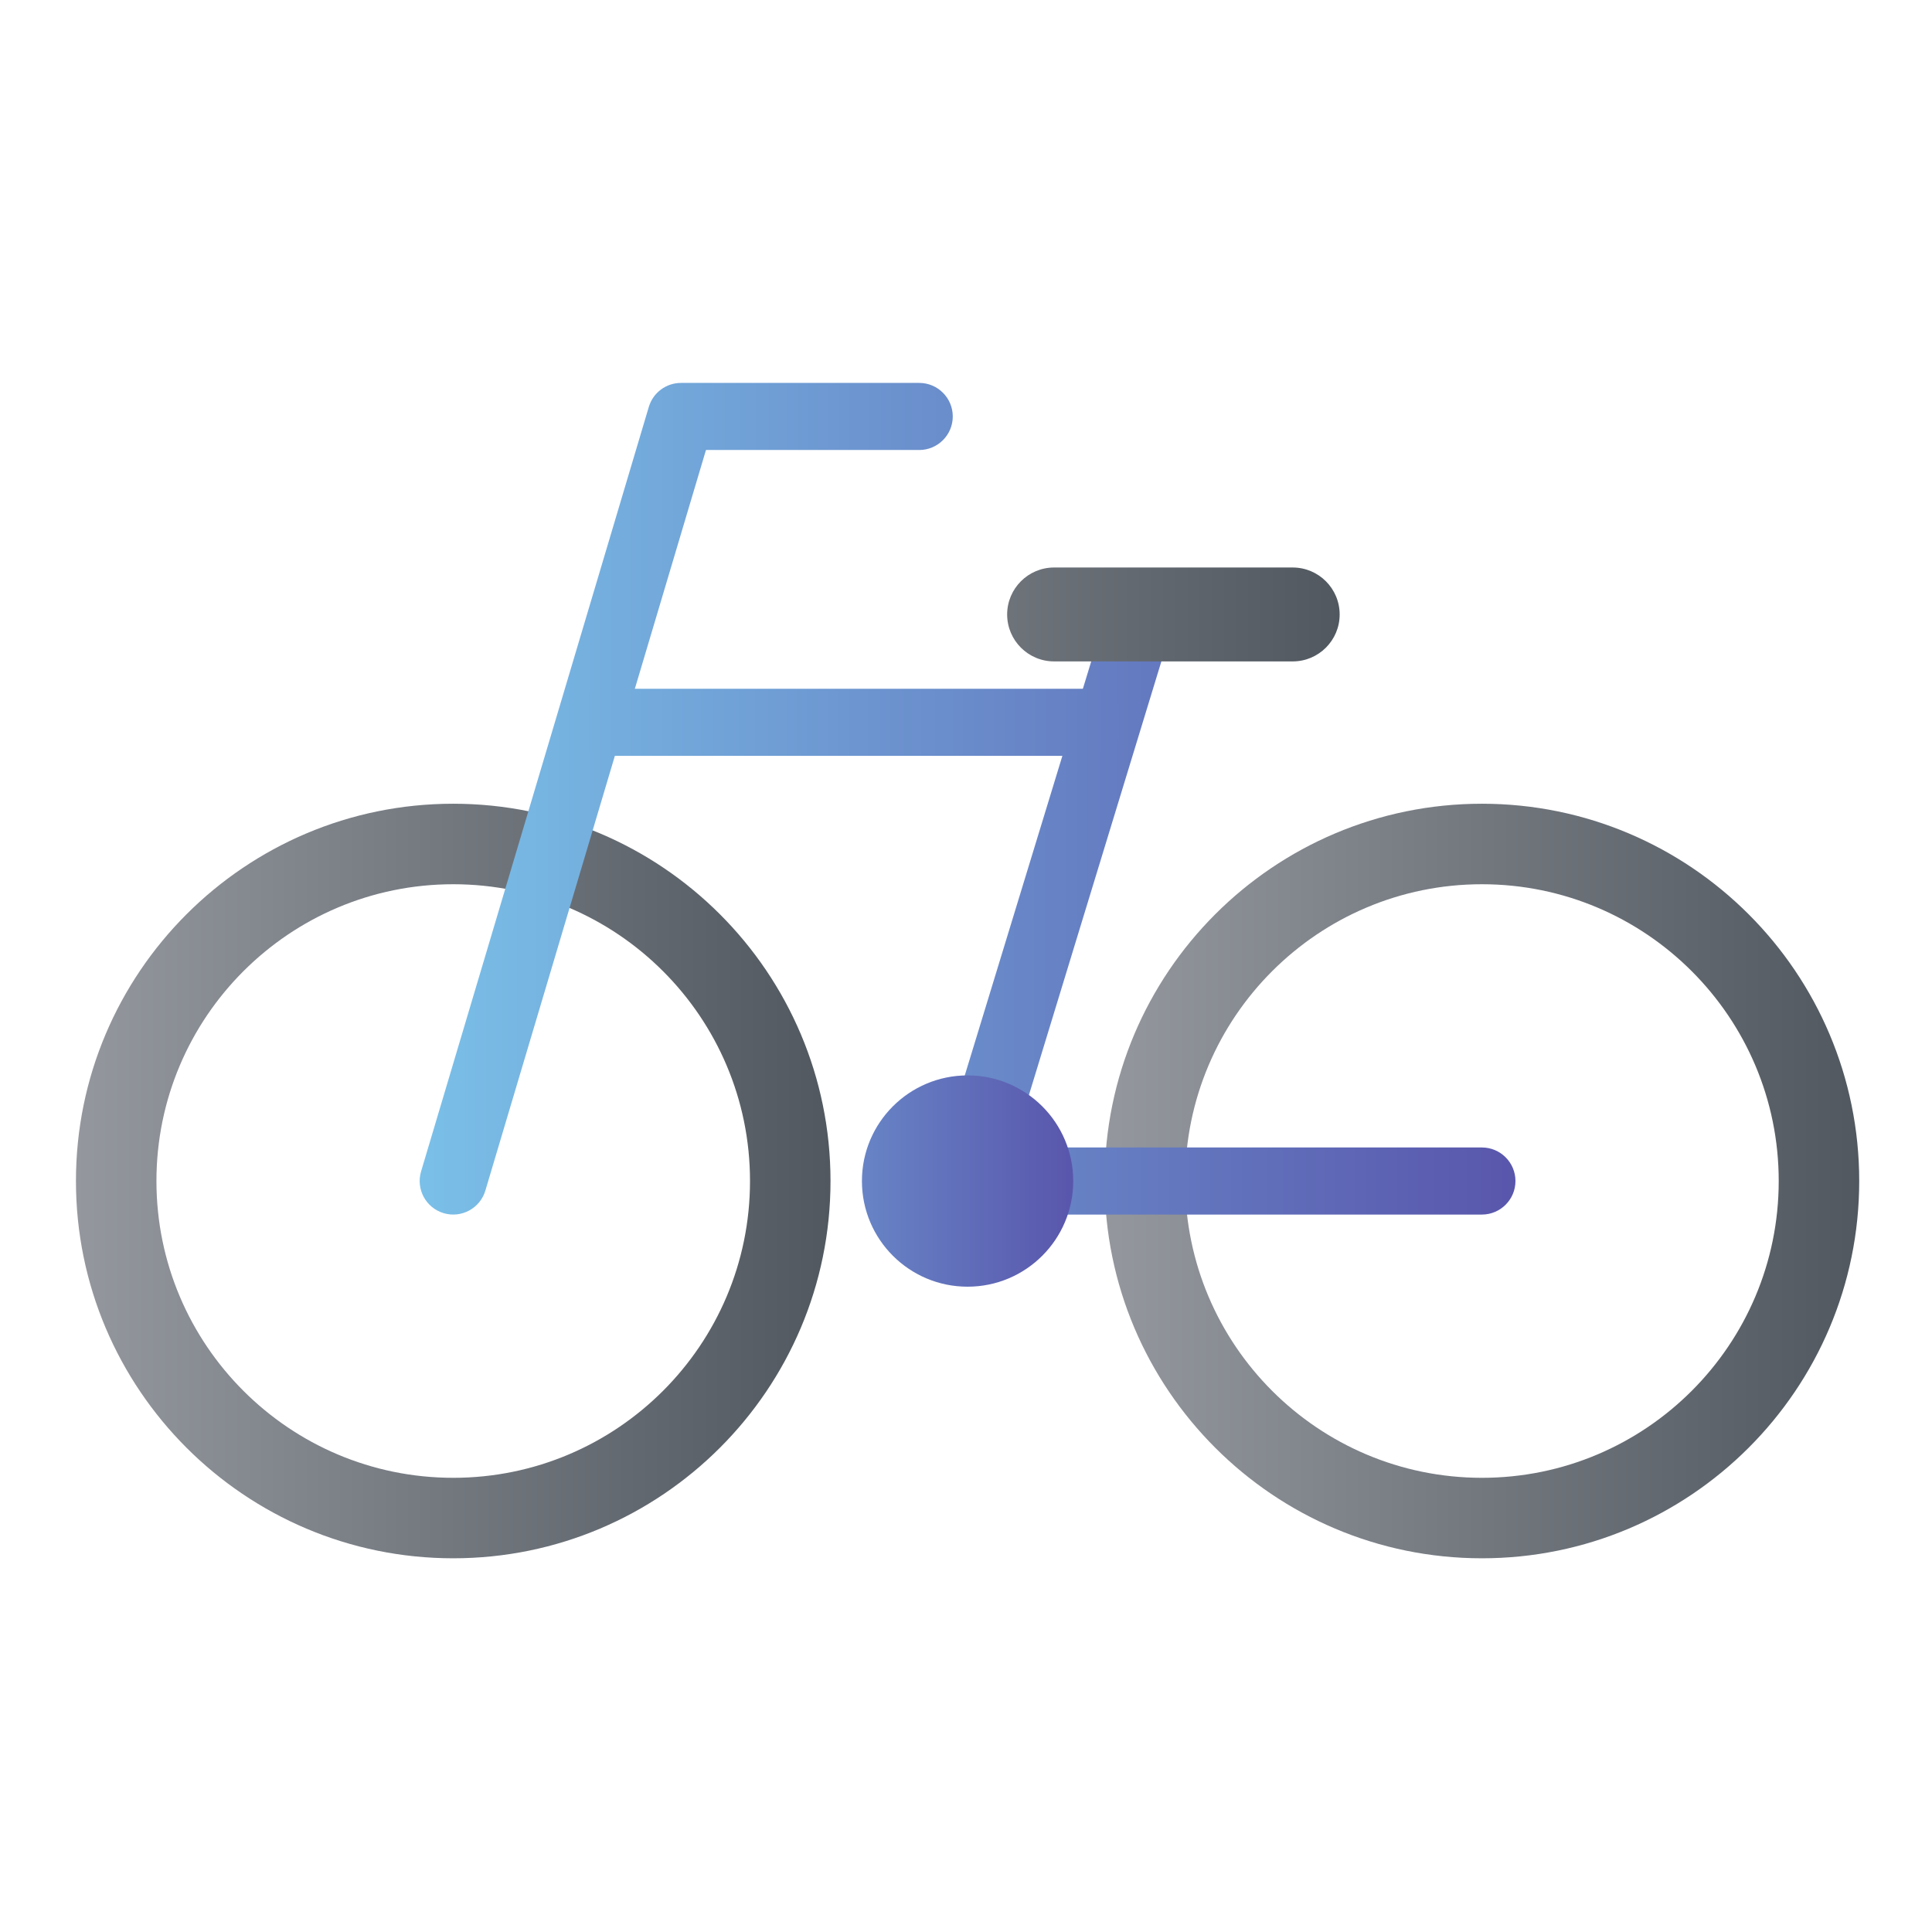
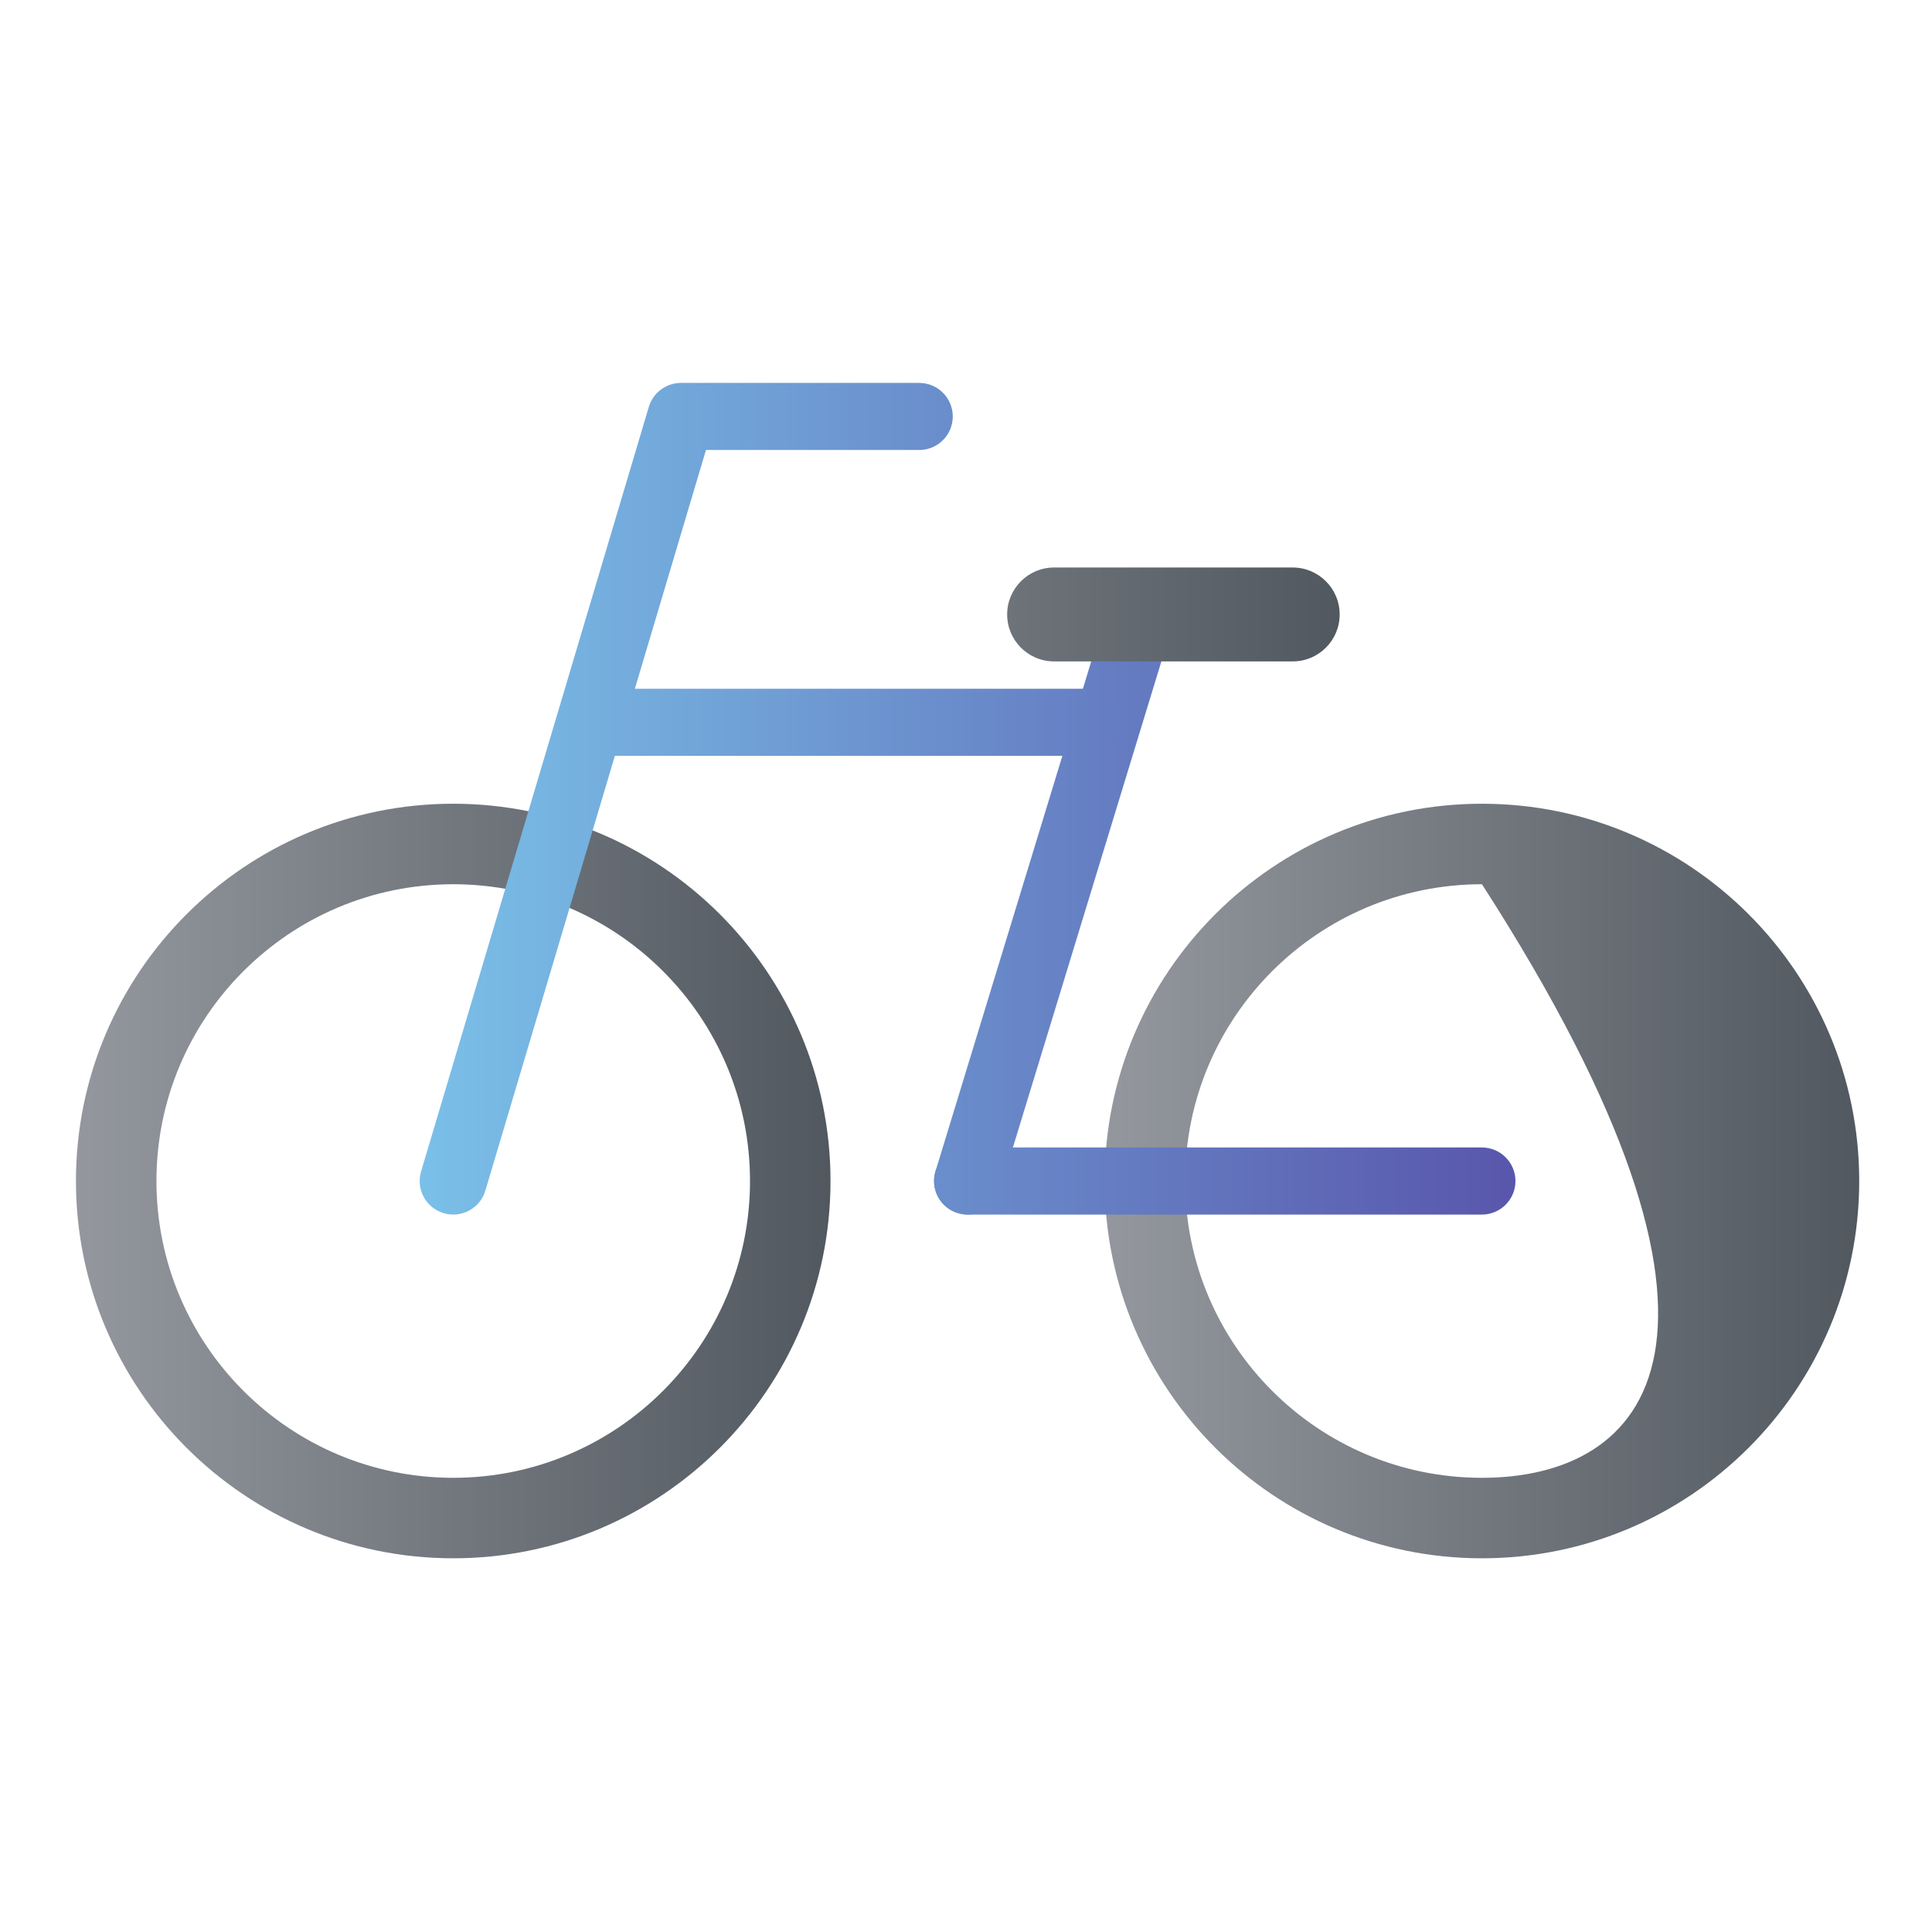
<svg xmlns="http://www.w3.org/2000/svg" width="100%" height="100%" viewBox="0 0 800 800" version="1.1" xml:space="preserve" style="fill-rule:evenodd;clip-rule:evenodd;stroke-linejoin:round;stroke-miterlimit:2;">
  <g transform="matrix(1,0,0,1,-235,-809)">
    <g transform="matrix(2.02,0,0,2.02,-51.803,252.584)">
      <rect x="142.327" y="275.741" width="396.011" height="396.011" style="fill:none;" />
      <g>
        <g transform="matrix(1,0,0,1,-0.273,-17.679)">
          <g transform="matrix(0.495,0,0,0.495,-1.087,-697.476)">
            <path d="M477.269,2334.07C391.039,2334.07 321.031,2404.08 321.031,2490.31C321.031,2576.54 391.039,2646.55 477.269,2646.55C563.5,2646.55 633.508,2576.54 633.508,2490.31C633.508,2404.08 563.5,2334.07 477.269,2334.07ZM477.269,2367.41C545.102,2367.41 600.174,2422.48 600.174,2490.31C600.174,2558.14 545.102,2613.22 477.269,2613.22C409.436,2613.22 354.365,2558.14 354.365,2490.31C354.365,2422.48 409.436,2367.41 477.269,2367.41Z" style="fill:url(#_Linear1);" />
          </g>
          <g transform="matrix(0.495,0,0,0.495,209.788,-697.476)">
-             <path d="M477.269,2334.07C391.039,2334.07 321.031,2404.08 321.031,2490.31C321.031,2576.54 391.039,2646.55 477.269,2646.55C563.5,2646.55 633.508,2576.54 633.508,2490.31C633.508,2404.08 563.5,2334.07 477.269,2334.07ZM477.269,2367.41C545.102,2367.41 600.174,2422.48 600.174,2490.31C600.174,2558.14 545.102,2613.22 477.269,2613.22C409.436,2613.22 354.365,2558.14 354.365,2490.31C354.365,2422.48 409.436,2367.41 477.269,2367.41Z" style="fill:url(#_Linear2);" />
+             <path d="M477.269,2334.07C391.039,2334.07 321.031,2404.08 321.031,2490.31C321.031,2576.54 391.039,2646.55 477.269,2646.55C563.5,2646.55 633.508,2576.54 633.508,2490.31C633.508,2404.08 563.5,2334.07 477.269,2334.07ZM477.269,2367.41C600.174,2558.14 545.102,2613.22 477.269,2613.22C409.436,2613.22 354.365,2558.14 354.365,2490.31C354.365,2422.48 409.436,2367.41 477.269,2367.41Z" style="fill:url(#_Linear2);" />
          </g>
        </g>
        <g transform="matrix(0.495,0,0,0.495,25.643,-707.565)">
          <path d="M635.719,2488.87L848.719,2488.87C856.384,2488.87 862.608,2482.64 862.608,2474.98C862.608,2467.31 856.384,2461.09 848.719,2461.09L635.719,2461.09C628.053,2461.09 621.83,2467.31 621.83,2474.98C621.83,2482.64 628.053,2488.87 635.719,2488.87Z" style="fill:url(#_Linear3);" />
        </g>
        <g transform="matrix(0.495,0,0,0.495,25.643,-707.565)">
          <path d="M436.03,2478.94L527.386,2172.25C527.386,2172.25 615.698,2172.25 615.698,2172.25C623.363,2172.25 629.587,2166.03 629.587,2158.36C629.587,2150.69 623.363,2144.47 615.698,2144.47L517.031,2144.47C510.888,2144.47 505.474,2148.51 503.72,2154.39L409.408,2471.01C407.219,2478.36 411.407,2486.1 418.754,2488.29C426.1,2490.48 433.841,2486.29 436.03,2478.94Z" style="fill:url(#_Linear4);" />
        </g>
        <g transform="matrix(0.495,0,0,0.495,118.386,-707.565)">
          <path d="M506.748,2236.3L435.082,2470.92C432.842,2478.25 436.976,2486.02 444.307,2488.26C451.638,2490.5 459.408,2486.37 461.648,2479.04L533.314,2244.42C535.554,2237.09 531.42,2229.32 524.089,2227.08C516.758,2224.84 508.988,2228.97 506.748,2236.3Z" style="fill:url(#_Linear5);" />
        </g>
        <g transform="matrix(0.495,0,0,0.495,25.643,-707.565)">
          <path d="M485.031,2298.91L686.365,2298.91C694.03,2298.91 700.254,2292.69 700.254,2285.03C700.254,2277.36 694.03,2271.14 686.365,2271.14L485.031,2271.14C477.366,2271.14 471.142,2277.36 471.142,2285.03C471.142,2292.69 477.366,2298.91 485.031,2298.91Z" style="fill:url(#_Linear6);" />
        </g>
        <g transform="matrix(0.495,0,0,0.495,25.643,-707.565)">
          <path d="M671.552,2259.8L770.365,2259.8C781.096,2259.8 789.809,2251.09 789.809,2240.36C789.809,2229.63 781.096,2220.91 770.365,2220.91L671.552,2220.91C660.82,2220.91 652.108,2229.63 652.108,2240.36C652.108,2251.09 660.82,2259.8 671.552,2259.8Z" style="fill:url(#_Linear7);" />
        </g>
        <g transform="matrix(0.495,0,0,0.495,26.342,-119.797)">
-           <circle cx="634.308" cy="1287.58" r="43.75" style="fill:url(#_Linear8);" />
-         </g>
+           </g>
      </g>
    </g>
  </g>
  <defs>
    <linearGradient id="_Linear1" x1="0" y1="0" x2="1" y2="0" gradientUnits="userSpaceOnUse" gradientTransform="matrix(312.476,0,0,312.476,321.031,2490.31)">
      <stop offset="0" style="stop-color:rgb(148,151,158);stop-opacity:1" />
      <stop offset="1" style="stop-color:rgb(81,88,95);stop-opacity:1" />
    </linearGradient>
    <linearGradient id="_Linear2" x1="0" y1="0" x2="1" y2="0" gradientUnits="userSpaceOnUse" gradientTransform="matrix(312.476,0,0,312.476,321.031,2490.31)">
      <stop offset="0" style="stop-color:rgb(148,151,158);stop-opacity:1" />
      <stop offset="1" style="stop-color:rgb(81,88,95);stop-opacity:1" />
    </linearGradient>
    <linearGradient id="_Linear3" x1="0" y1="0" x2="1" y2="0" gradientUnits="userSpaceOnUse" gradientTransform="matrix(453.78,0,0,55.017,408.827,2386.45)">
      <stop offset="0" style="stop-color:rgb(122,192,232);stop-opacity:1" />
      <stop offset="1" style="stop-color:rgb(89,86,172);stop-opacity:1" />
    </linearGradient>
    <linearGradient id="_Linear4" x1="0" y1="0" x2="1" y2="0" gradientUnits="userSpaceOnUse" gradientTransform="matrix(453.78,0,0,55.017,408.827,2386.45)">
      <stop offset="0" style="stop-color:rgb(122,192,232);stop-opacity:1" />
      <stop offset="1" style="stop-color:rgb(89,86,172);stop-opacity:1" />
    </linearGradient>
    <linearGradient id="_Linear5" x1="0" y1="0" x2="1" y2="0" gradientUnits="userSpaceOnUse" gradientTransform="matrix(453.78,0,0,55.017,221.473,2386.45)">
      <stop offset="0" style="stop-color:rgb(122,192,232);stop-opacity:1" />
      <stop offset="1" style="stop-color:rgb(89,86,172);stop-opacity:1" />
    </linearGradient>
    <linearGradient id="_Linear6" x1="0" y1="0" x2="1" y2="0" gradientUnits="userSpaceOnUse" gradientTransform="matrix(453.78,0,0,55.017,408.827,2386.45)">
      <stop offset="0" style="stop-color:rgb(122,192,232);stop-opacity:1" />
      <stop offset="1" style="stop-color:rgb(89,86,172);stop-opacity:1" />
    </linearGradient>
    <linearGradient id="_Linear7" x1="0" y1="0" x2="1" y2="0" gradientUnits="userSpaceOnUse" gradientTransform="matrix(317.702,0,0,89.724,472.108,2240.36)">
      <stop offset="0" style="stop-color:rgb(148,151,158);stop-opacity:1" />
      <stop offset="1" style="stop-color:rgb(81,88,95);stop-opacity:1" />
    </linearGradient>
    <linearGradient id="_Linear8" x1="0" y1="0" x2="1" y2="0" gradientUnits="userSpaceOnUse" gradientTransform="matrix(201.878,0,0,201.878,476.18,1287.58)">
      <stop offset="0" style="stop-color:rgb(122,192,232);stop-opacity:1" />
      <stop offset="1" style="stop-color:rgb(89,86,172);stop-opacity:1" />
    </linearGradient>
  </defs>
</svg>